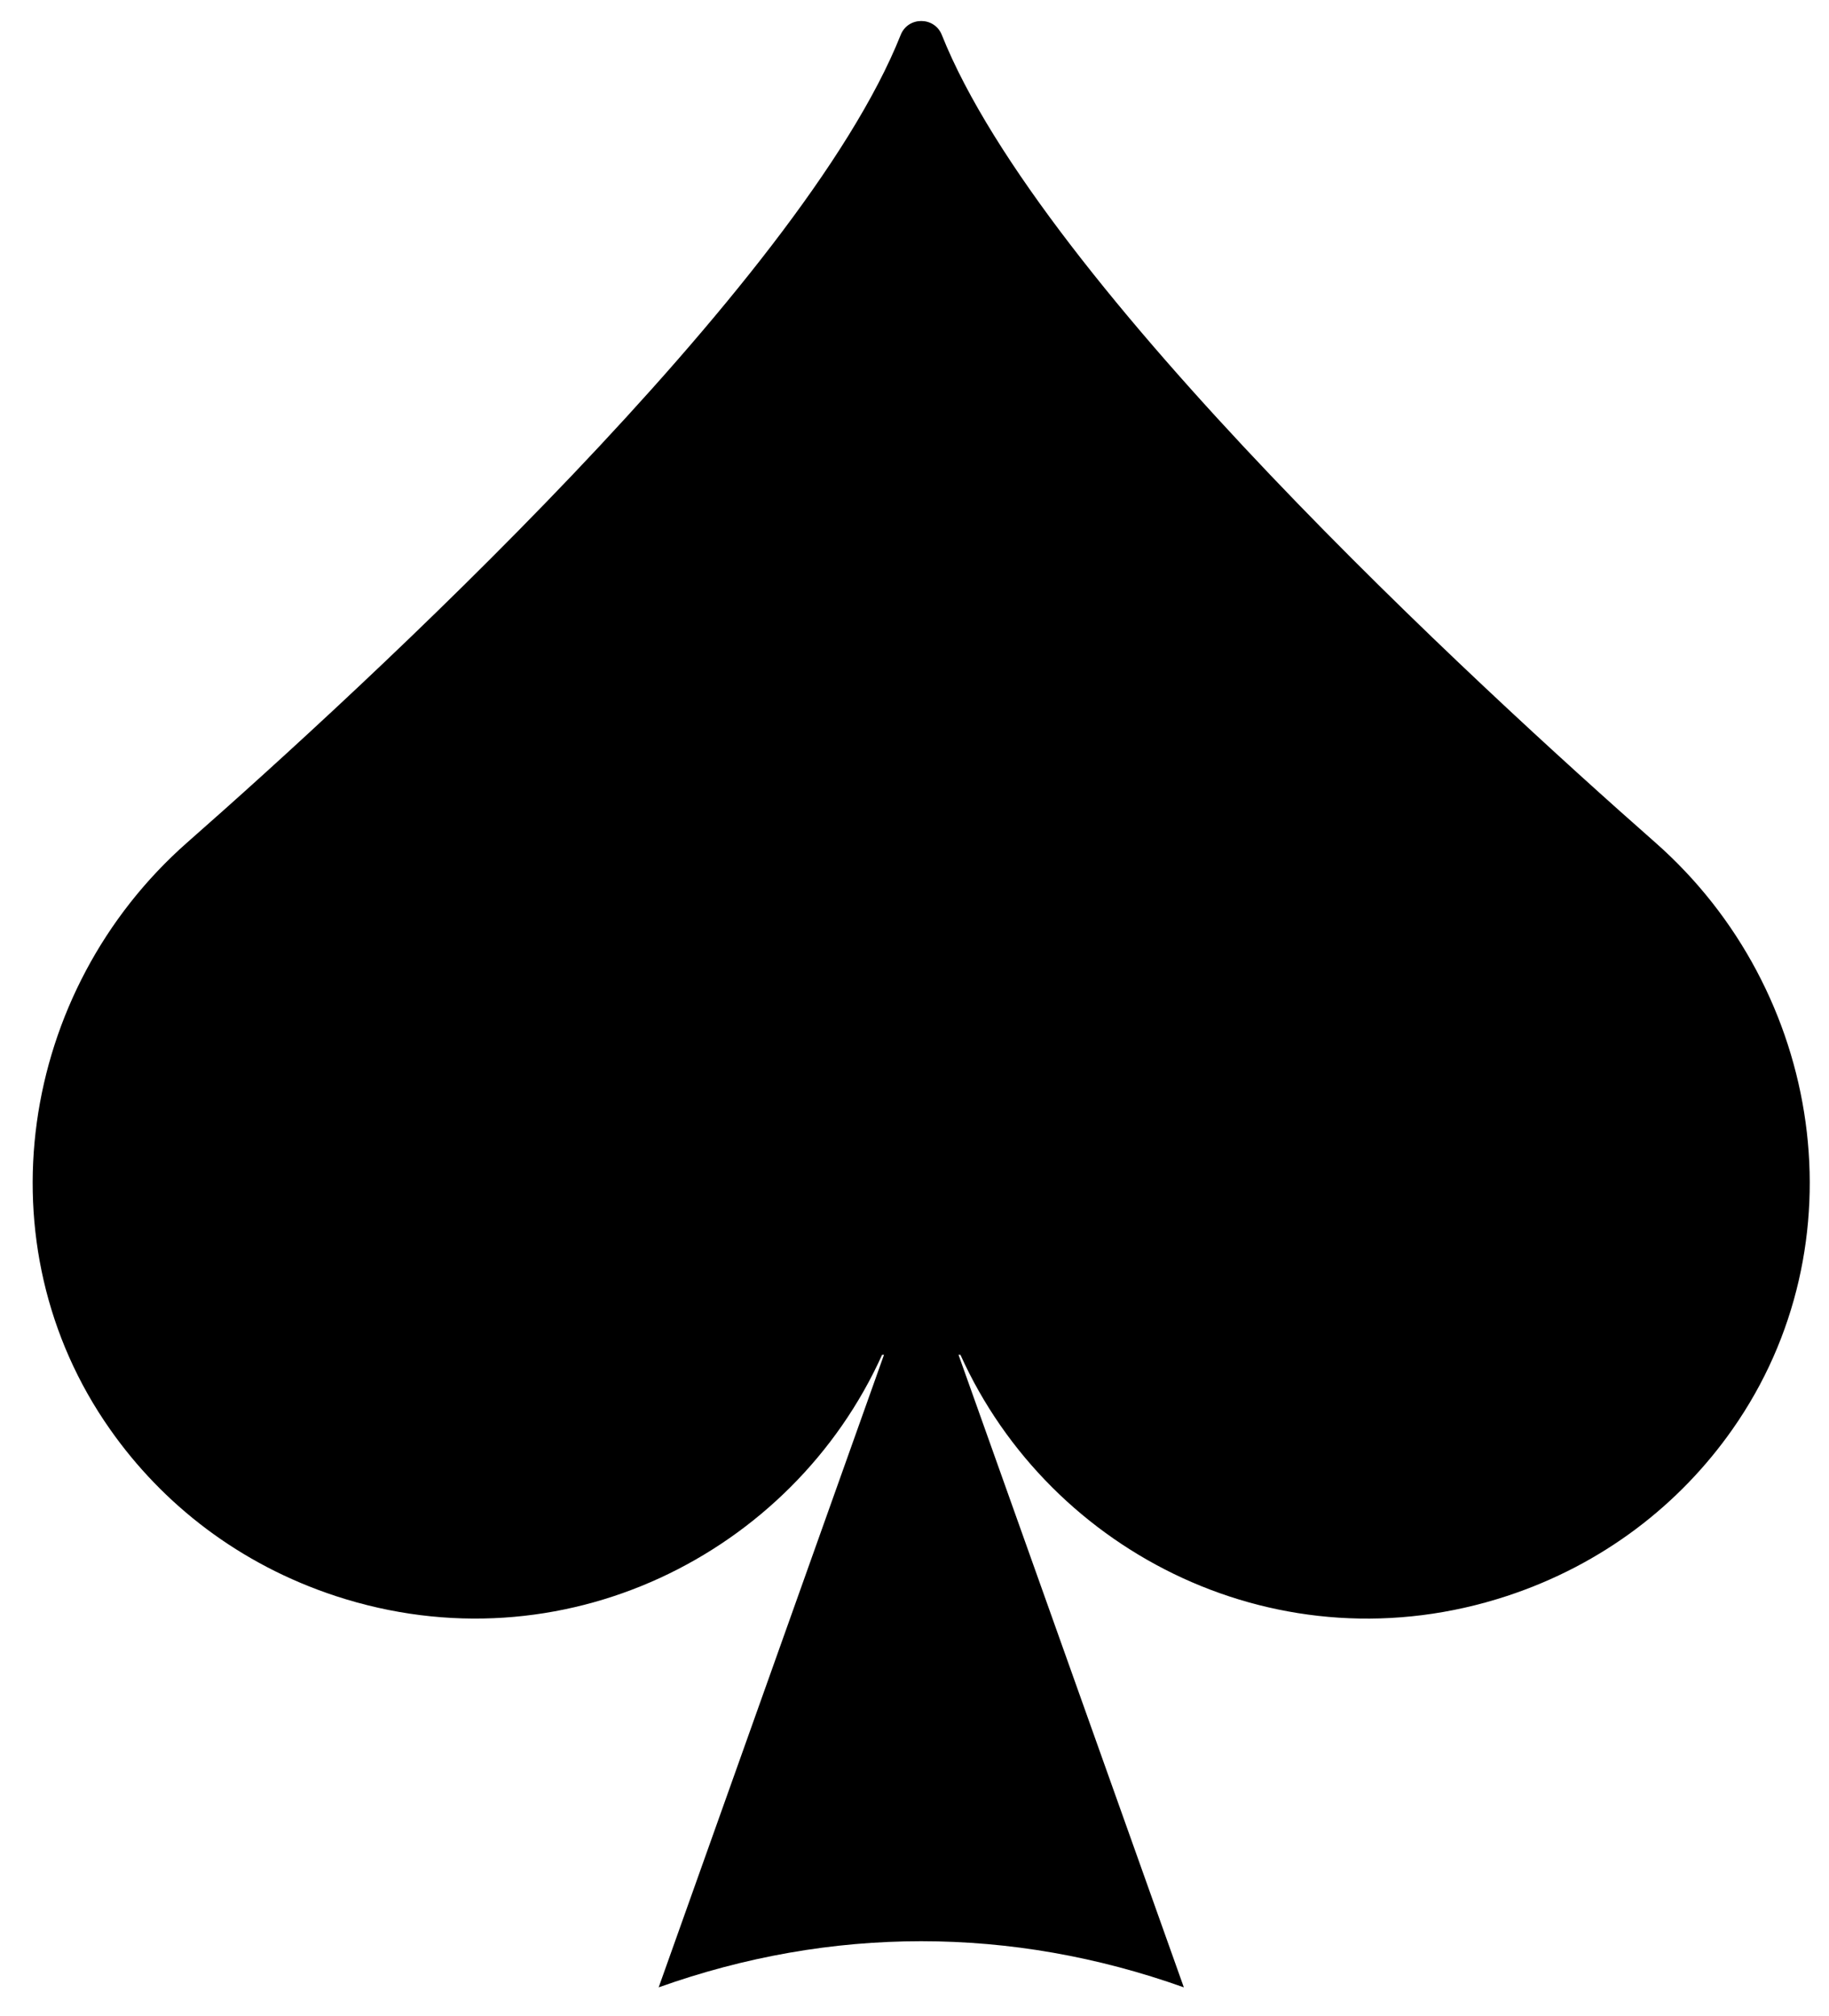
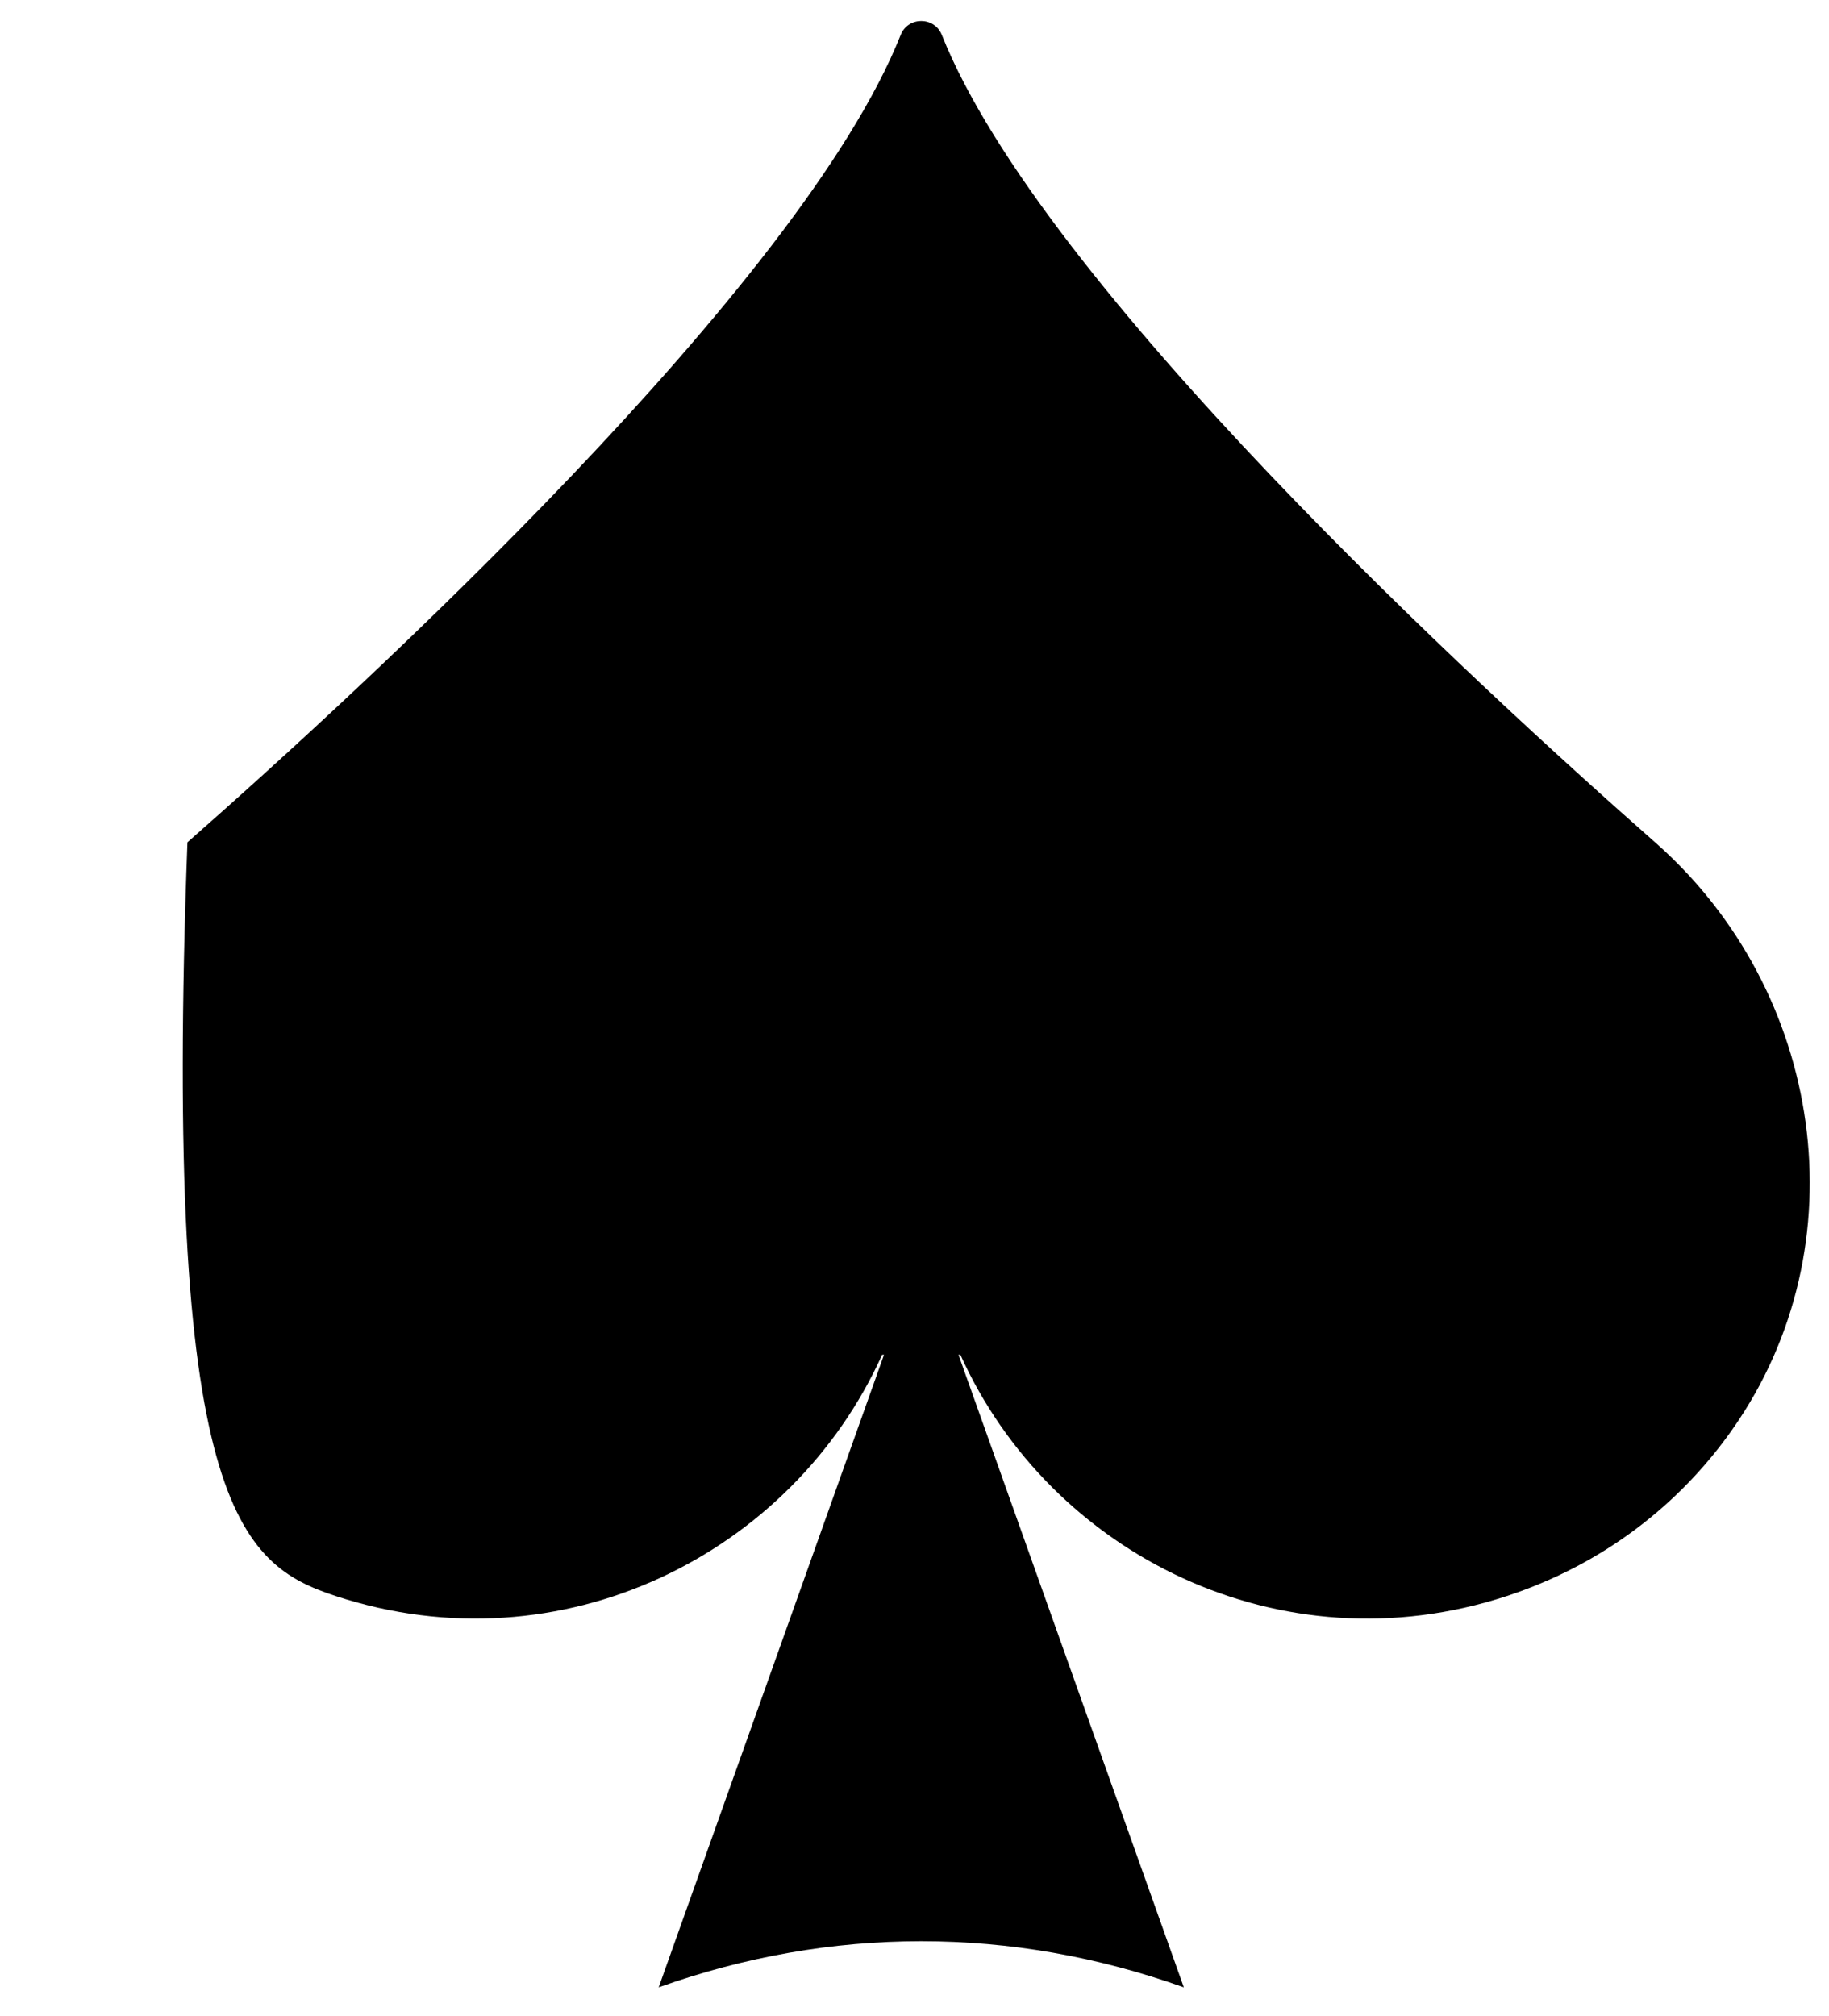
<svg xmlns="http://www.w3.org/2000/svg" width="49" height="54" viewBox="0 0 49 54" fill="none">
-   <path d="M44.34 22.561C39.658 18.44 27.912 7.663 25.231 0.933C25.032 0.439 24.329 0.439 24.131 0.933C21.455 7.663 9.709 18.44 5.021 22.561C0.498 26.539 -0.523 33.349 2.947 38.282C4.358 40.294 6.416 41.903 8.995 42.75C15.044 44.734 21.223 41.63 23.632 36.287H23.683L17.646 53.231C22.266 51.583 27.096 51.583 31.716 53.231L25.679 36.287H25.73C28.139 41.636 34.318 44.734 40.367 42.75C42.946 41.903 45.004 40.294 46.415 38.282C49.879 33.349 48.864 26.539 44.34 22.561Z" fill="black" />
+   <path d="M44.34 22.561C39.658 18.44 27.912 7.663 25.231 0.933C25.032 0.439 24.329 0.439 24.131 0.933C21.455 7.663 9.709 18.44 5.021 22.561C4.358 40.294 6.416 41.903 8.995 42.75C15.044 44.734 21.223 41.63 23.632 36.287H23.683L17.646 53.231C22.266 51.583 27.096 51.583 31.716 53.231L25.679 36.287H25.73C28.139 41.636 34.318 44.734 40.367 42.75C42.946 41.903 45.004 40.294 46.415 38.282C49.879 33.349 48.864 26.539 44.34 22.561Z" fill="black" />
</svg>